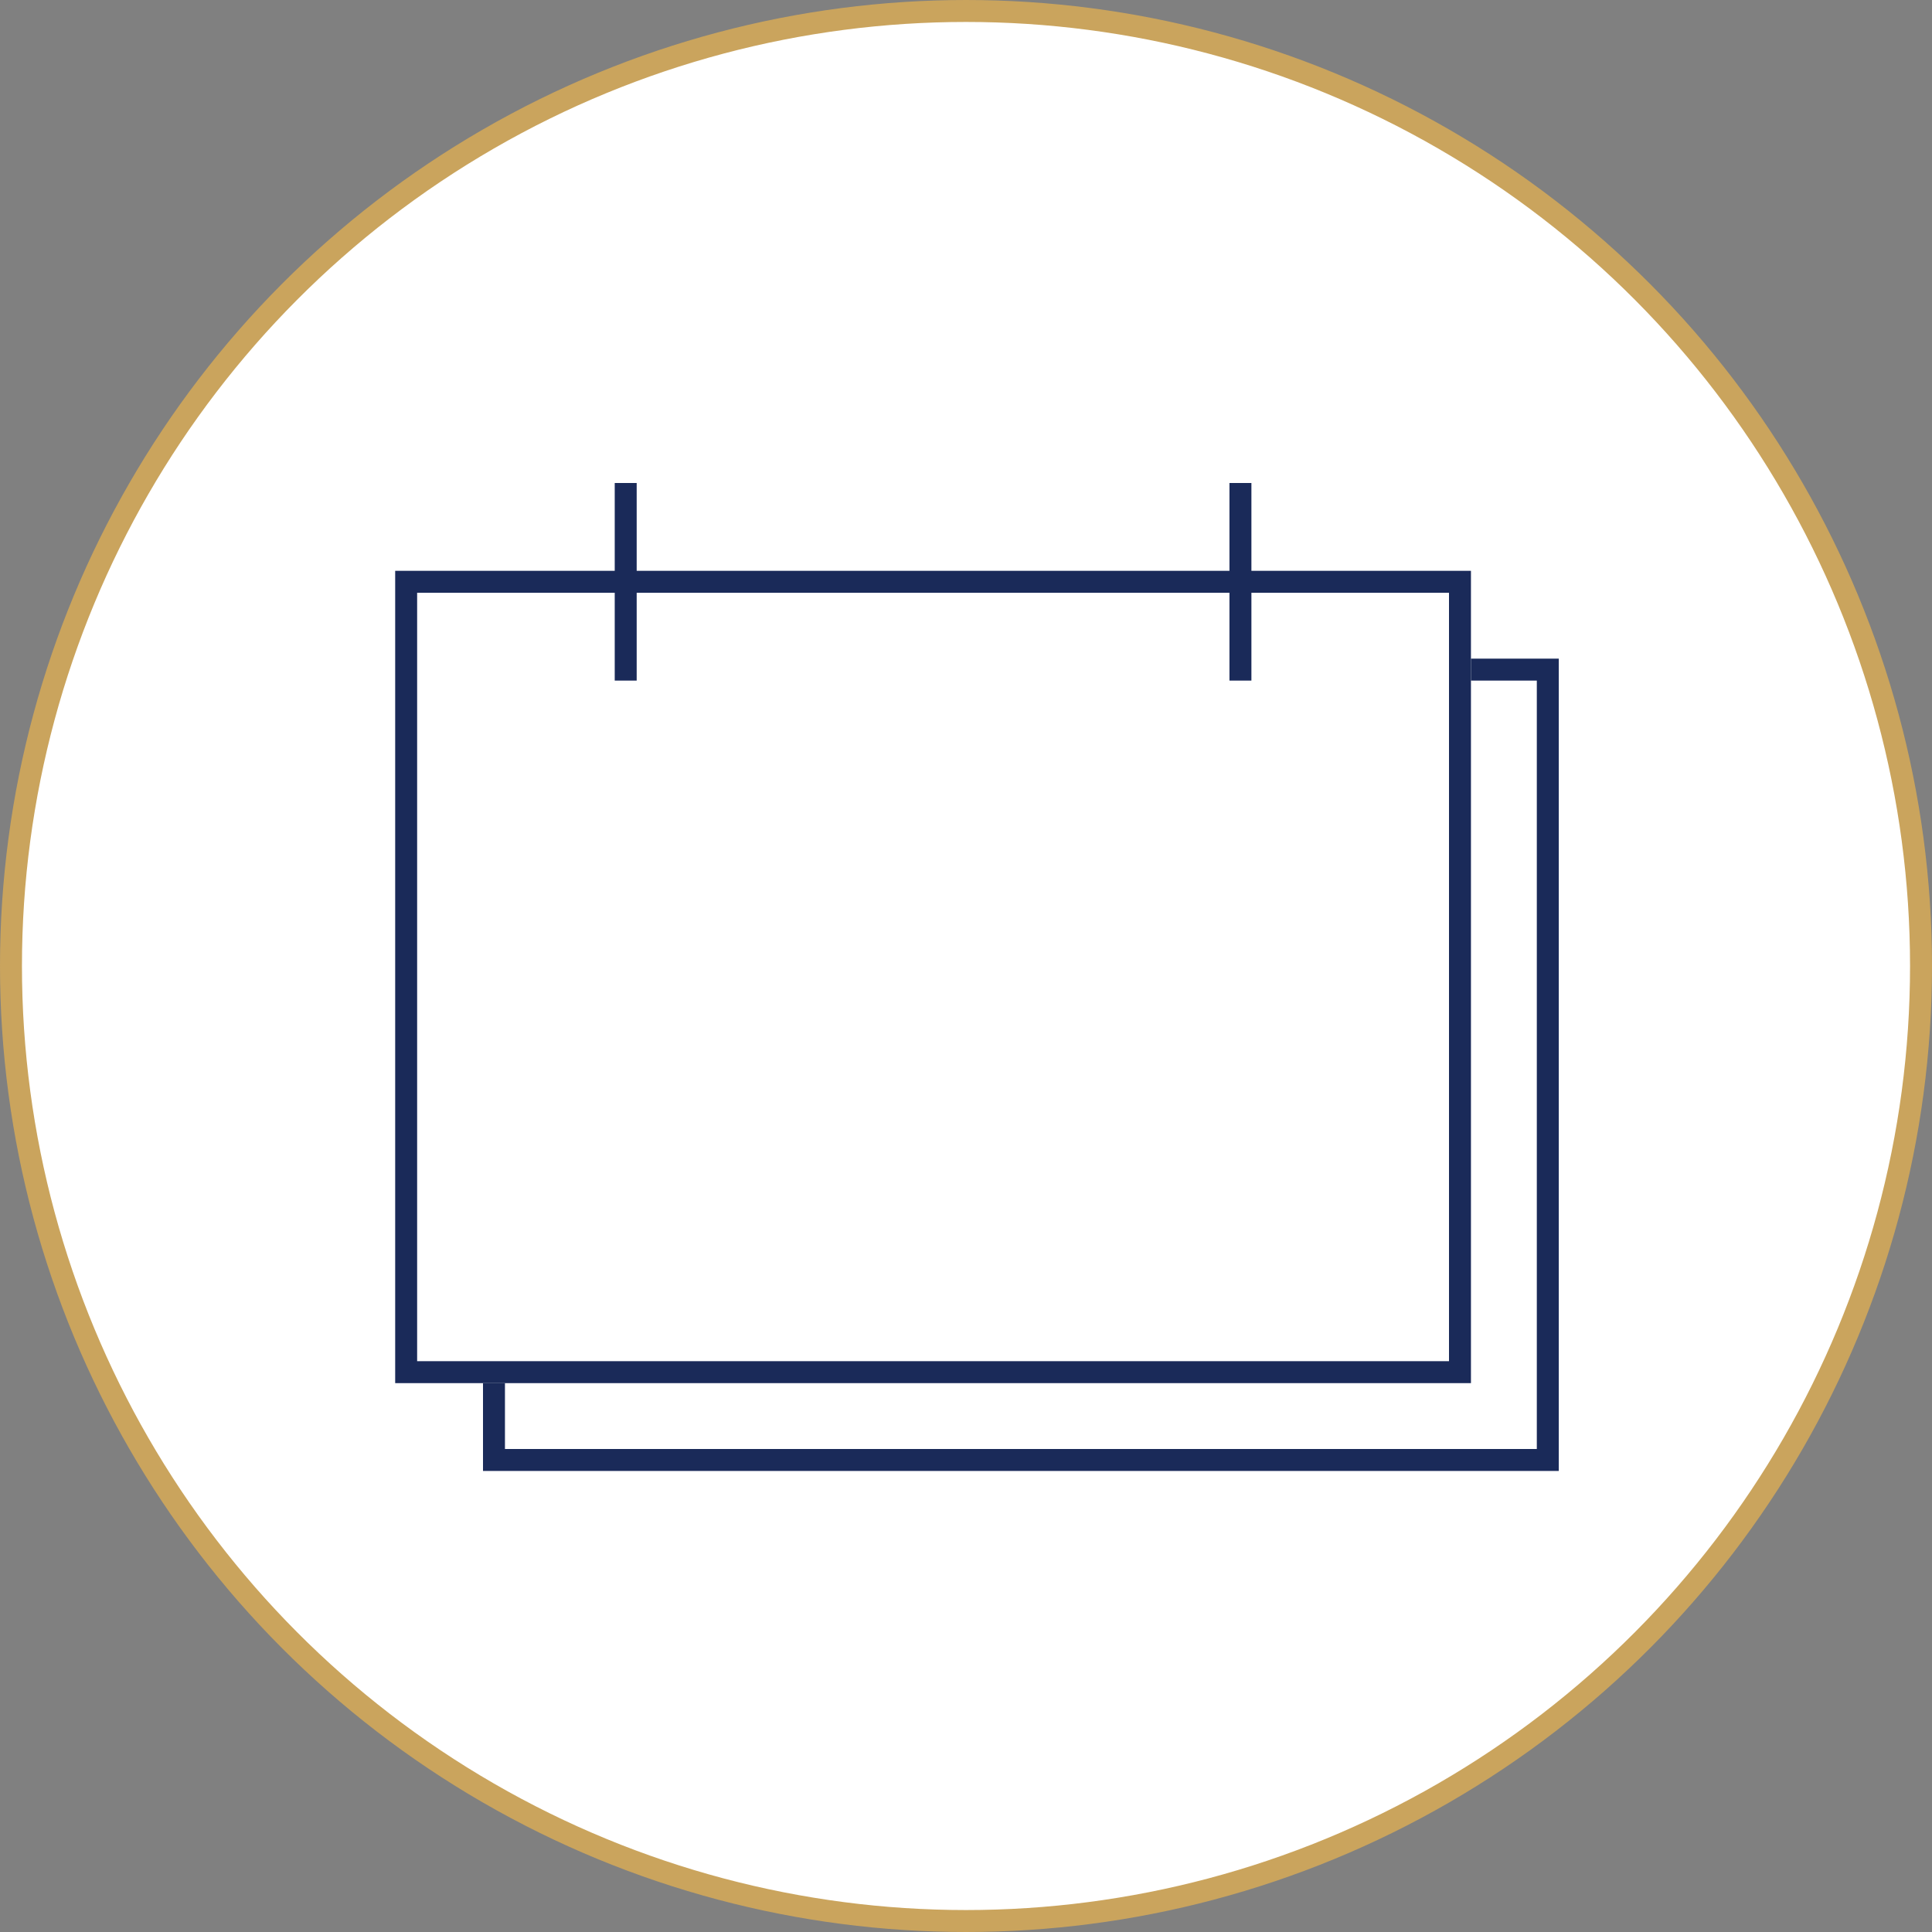
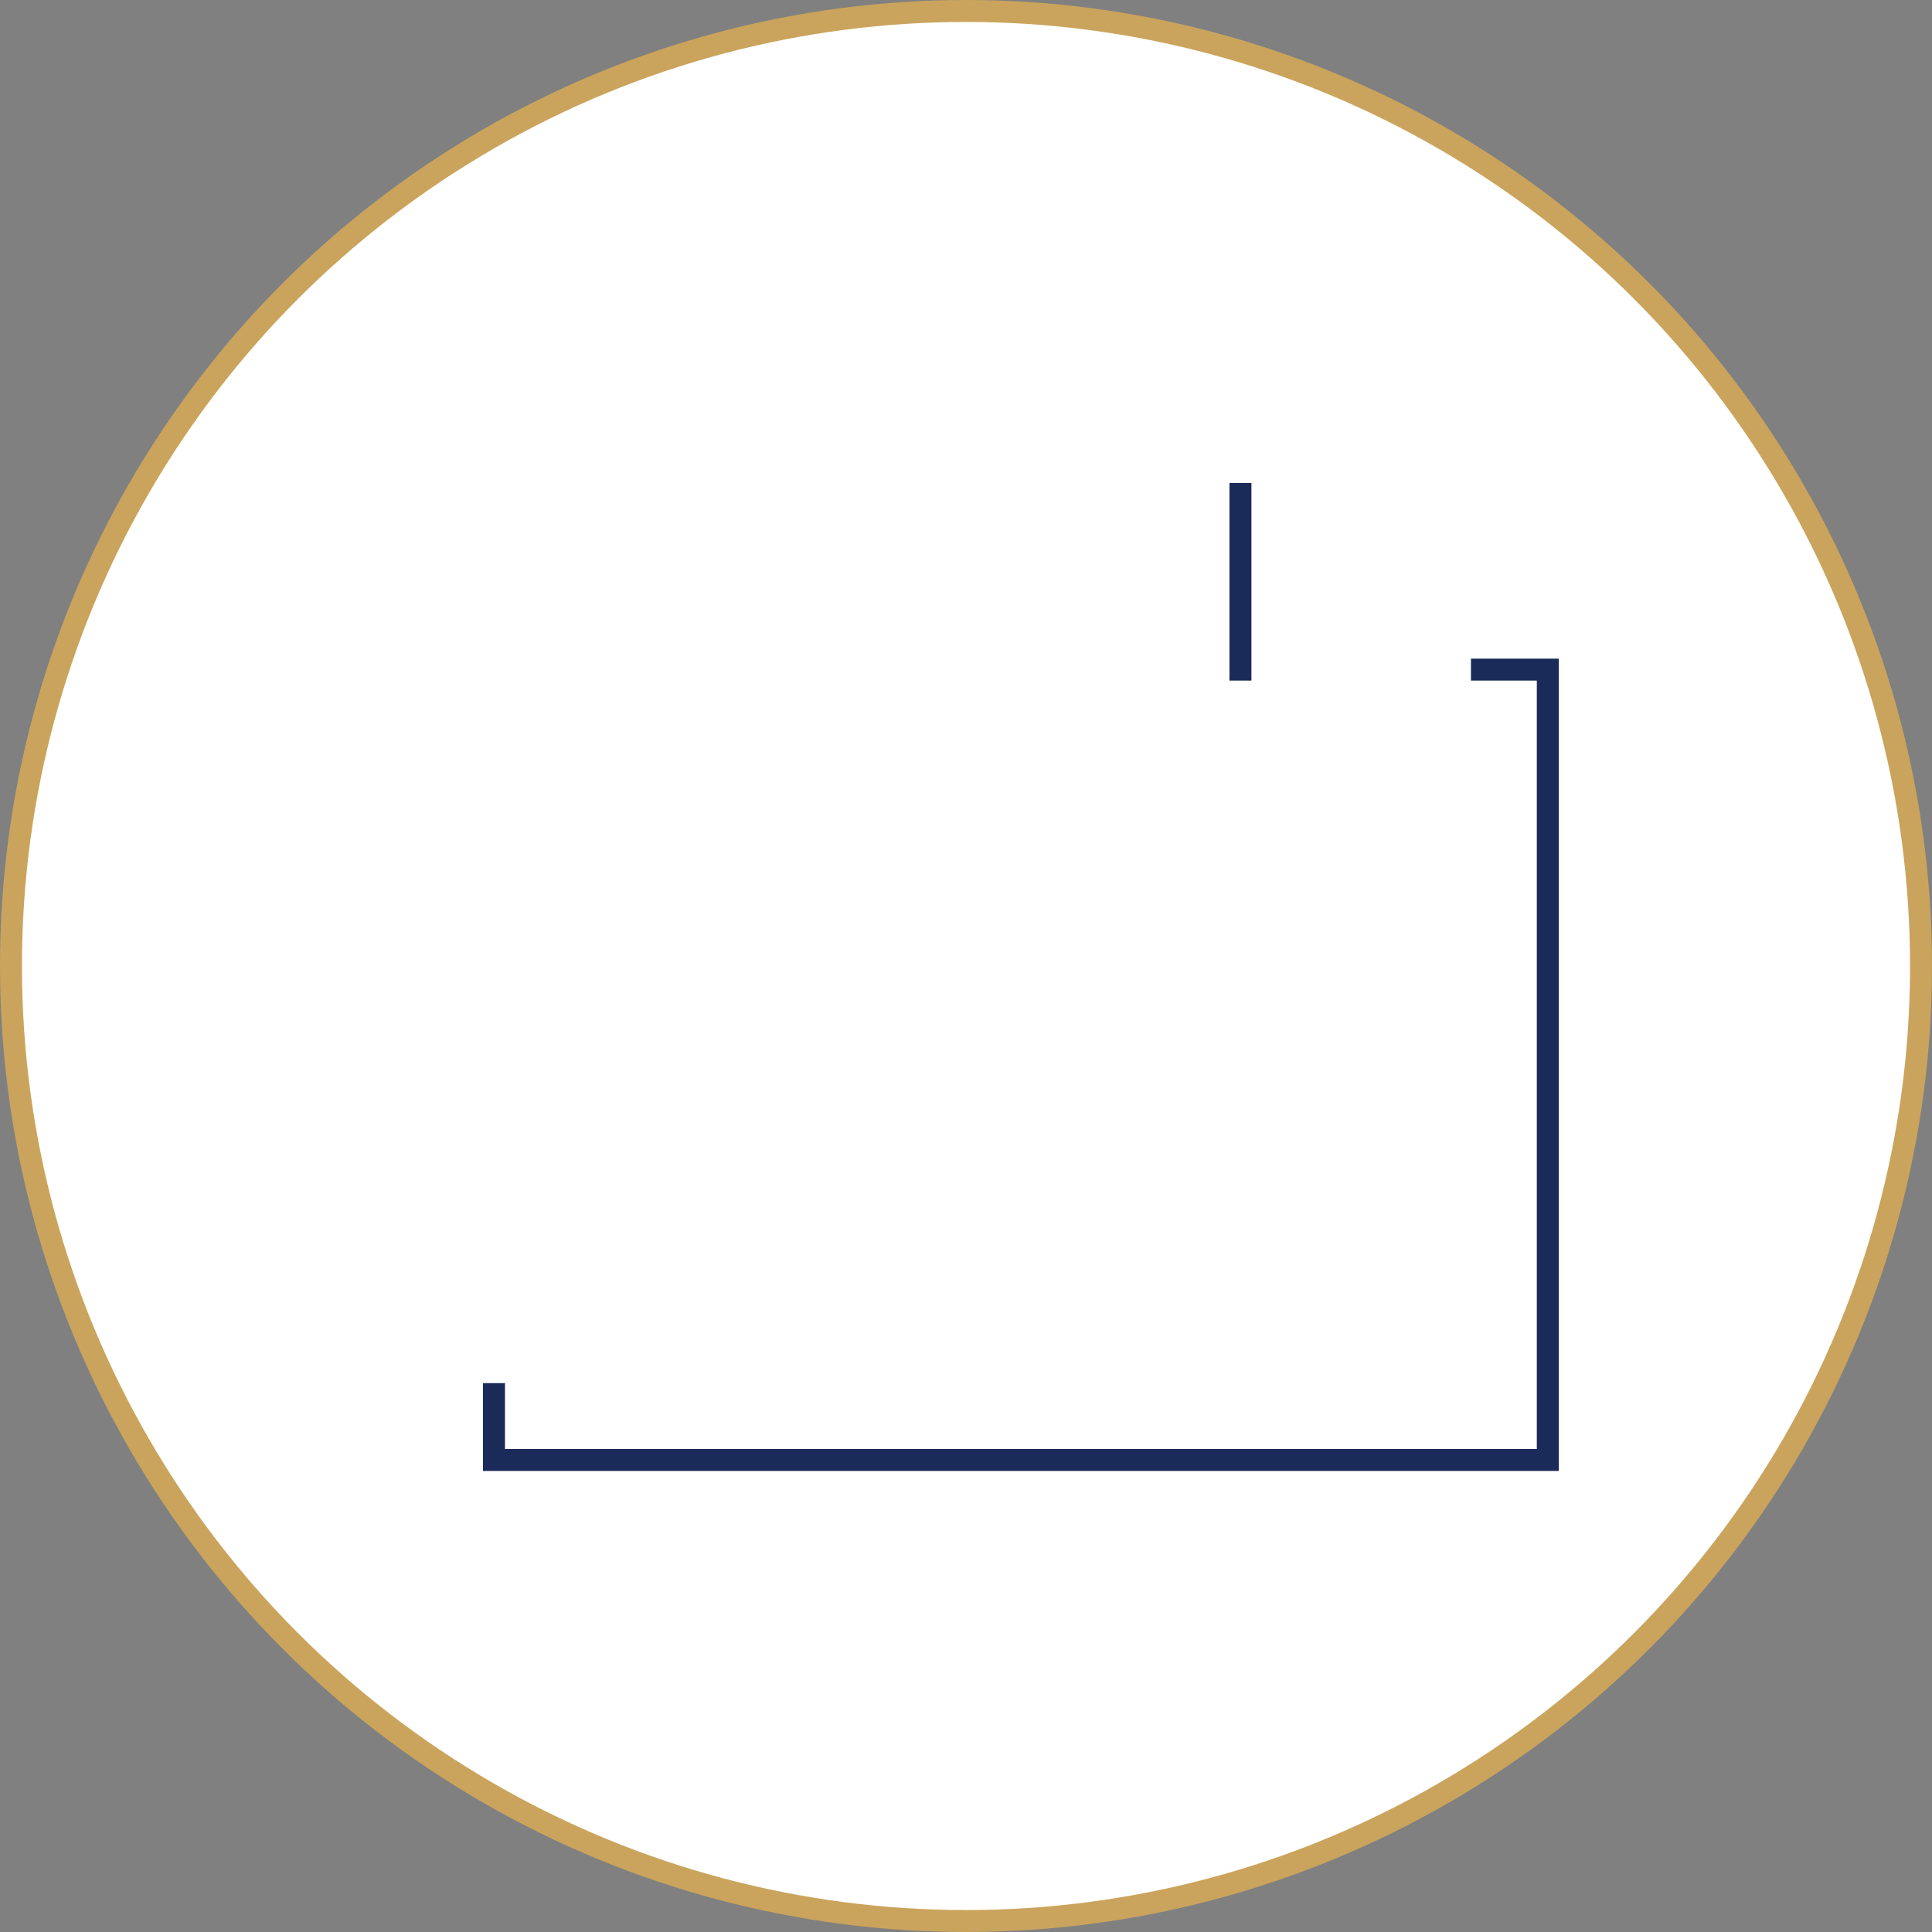
<svg xmlns="http://www.w3.org/2000/svg" width="88" height="88" viewBox="0 0 88 88" fill="none">
  <rect x="0" y="0" width="88" height="88" fill="#808080" stroke="none" />
  <circle cx="44" cy="44" r="43.5" fill="white" stroke="#CAA45D" />
-   <line x1="28.5" y1="22" x2="28.5" y2="31" stroke="#1A2A59" />
  <line x1="56.5" y1="22" x2="56.5" y2="31" stroke="#1A2A59" />
-   <rect x="18.5" y="26.5" width="48" height="36" stroke="#1A2A59" />
  <path fill-rule="evenodd" clip-rule="evenodd" d="M22 63V66V67H23H70H71V66V31V30H70H67V31H70V66H23V63H22Z" fill="#1A2A59" />
</svg>